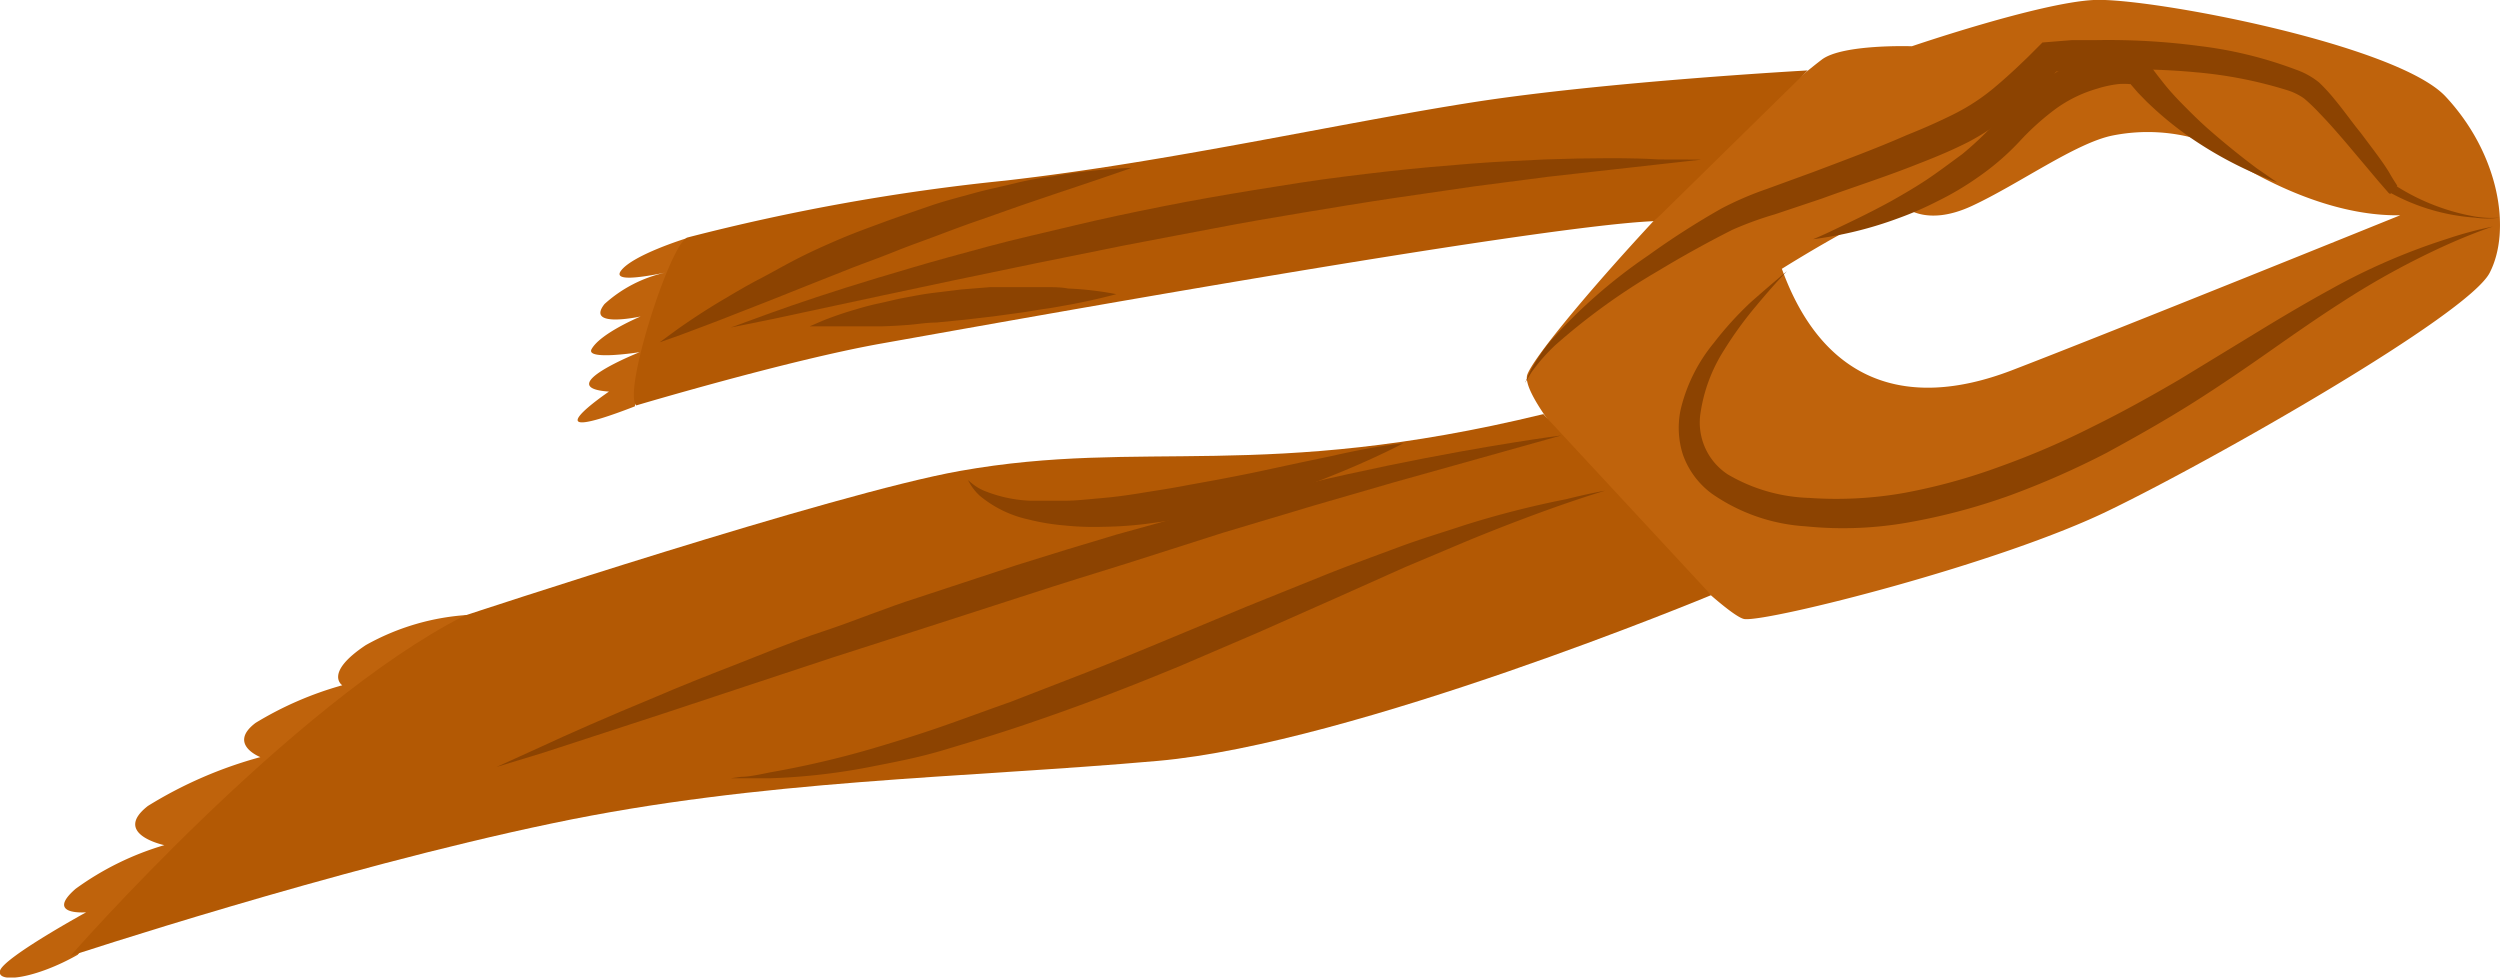
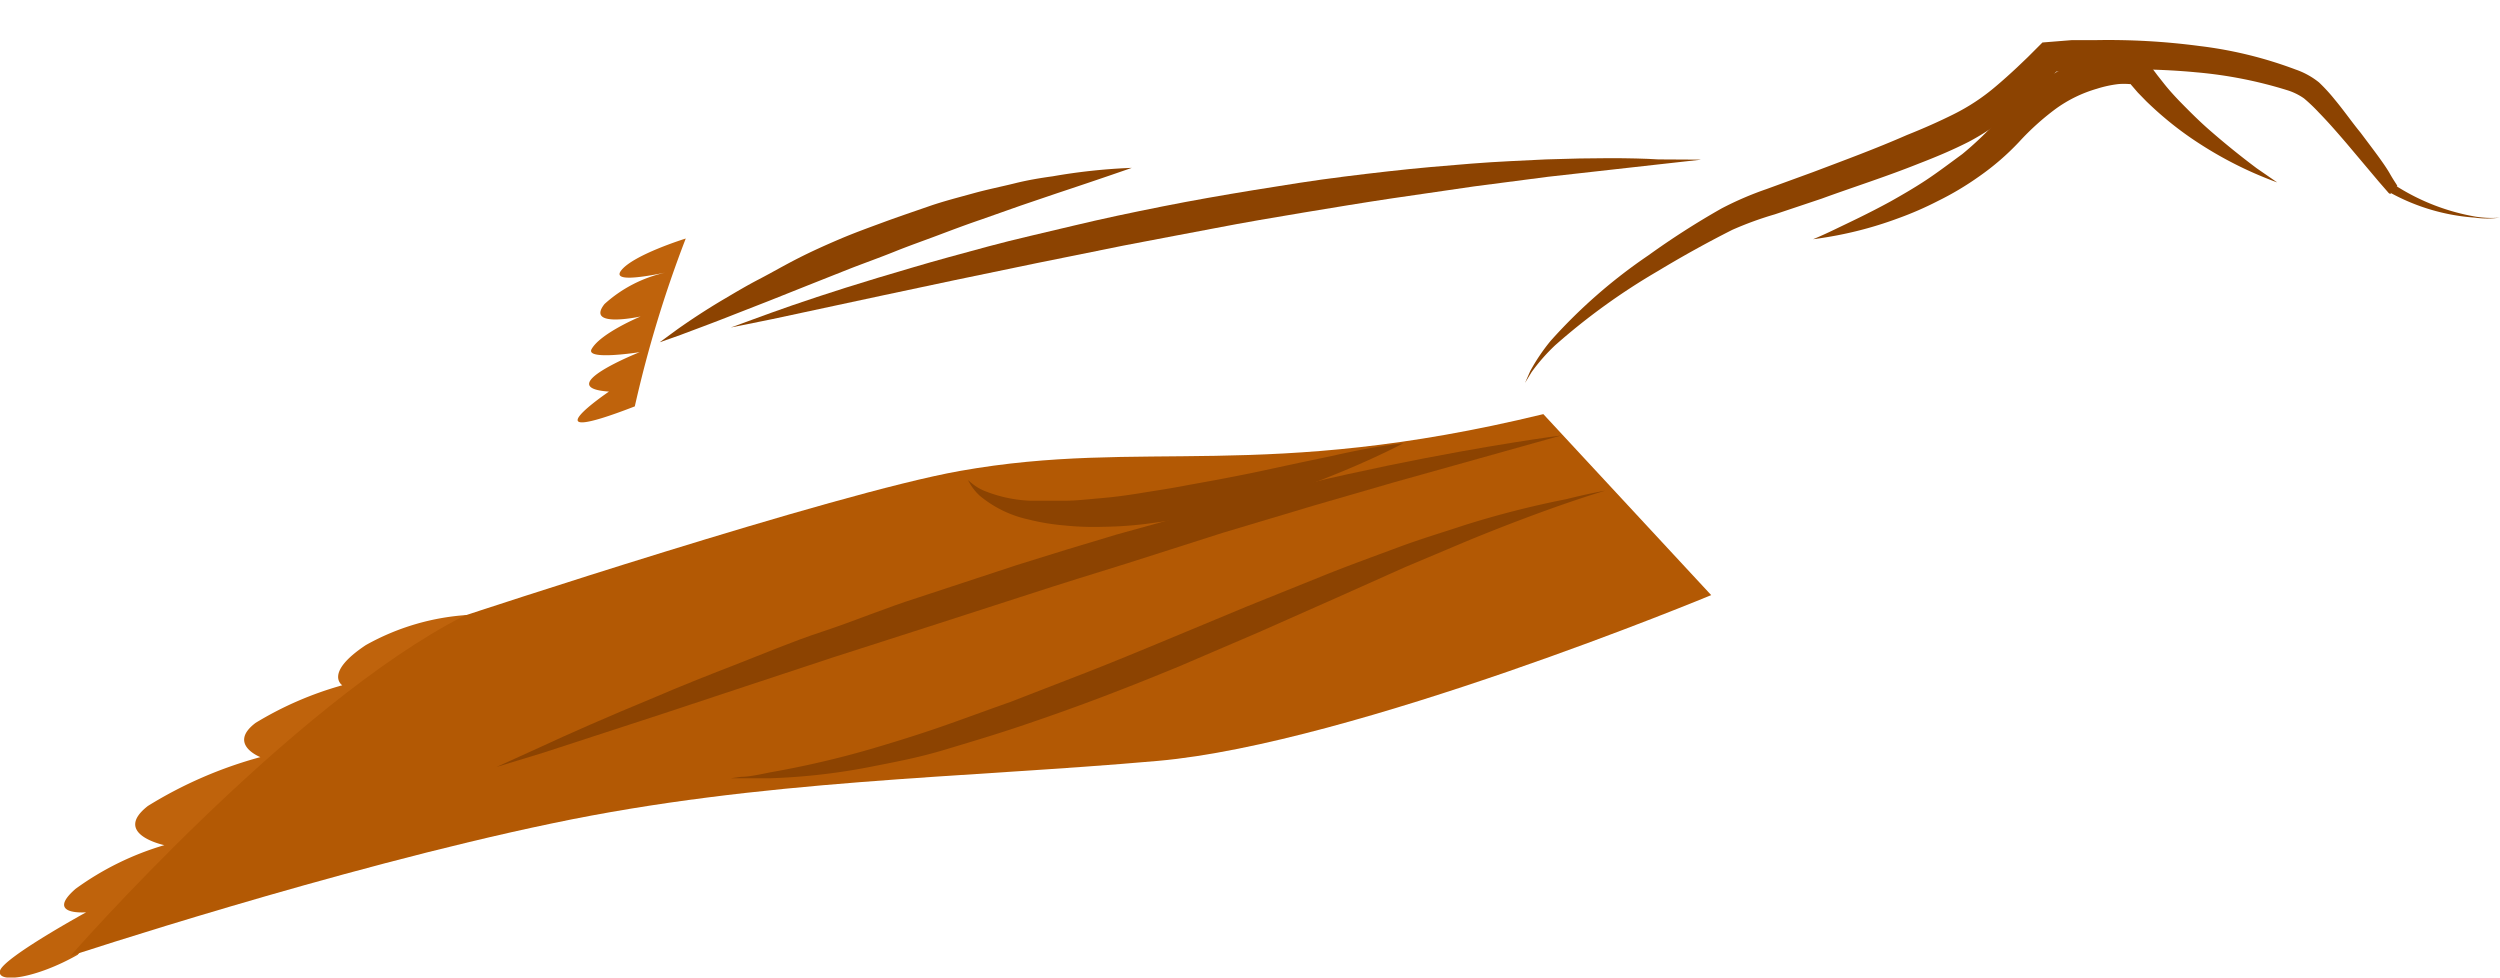
<svg xmlns="http://www.w3.org/2000/svg" viewBox="0 0 106.49 41.64">
  <defs>
    <style>.cls-1{fill:#bf630c;}.cls-2{fill:#8c4301;}.cls-3{fill:#b35904;}</style>
  </defs>
  <title>cloth5</title>
  <g id="Слой_2" data-name="Слой 2">
    <g id="Слой_1-2" data-name="Слой 1">
      <path class="cls-1" d="M29.21,10.16s-2.23.69-2.75,1.36c-.35.45.66.34,1.89.09a5.68,5.68,0,0,0-2.6,1.34c-.83,1.05,1.54.53,1.54.53s-1.71.71-2.09,1.39c-.28.5,2.05.13,2.05.13s-3.8,1.51-1.31,1.68c0,0-3.64,2.47,1.1.63A50.86,50.86,0,0,1,29.21,10.16Z" />
      <path class="cls-1" d="M20,26.19a10.19,10.19,0,0,0-4.42,1.29c-1.8,1.2-1,1.71-1,1.71a14.66,14.66,0,0,0-3.69,1.6c-1.21.91.2,1.46.2,1.46A18.12,18.12,0,0,0,6.3,34.33C4.76,35.53,7,36,7,36a12.36,12.36,0,0,0-3.78,1.86c-1.32,1.15.45,1,.45,1S.15,40.79,0,41.35s1.53.33,3.31-.68C3.32,40.66,10.41,31.69,20,26.19Z" />
-       <path class="cls-1" d="M77.6,2.54c.88-.67,3.84-.57,3.84-.57S86.86.12,89.18,0s12.94,1.89,15,4.12c2.29,2.46,2.8,5.7,1.87,7.5S94.31,19.57,89.92,21.7C85.26,24,75.34,26.49,74.31,26.37s-9.79-9-9.25-10.42S73.55,5.63,77.6,2.54Zm8.08,13.24c4.35-1.67,16.56-6.61,16.56-6.61C98,9.24,93.85,6,93.85,6A7.64,7.64,0,0,0,90,5.77c-1.57.31-4,2.07-6,3s-2.92,0-2.92,0c-1.24.2-5.18,2.68-5.18,2.68C77.61,16.18,81.1,17.53,85.68,15.78Z" />
      <path class="cls-2" d="M97,7.77s-.35-.12-.95-.38a16.48,16.48,0,0,1-2.39-1.29A14.12,14.12,0,0,1,92.18,5c-.25-.21-.5-.44-.75-.68l-.37-.38-.31-.36s0,0-.06,0a3,3,0,0,0-.44,0,4.86,4.86,0,0,0-.93.2,5.66,5.66,0,0,0-1.76.86A11,11,0,0,0,86,6.05a10.86,10.86,0,0,1-1.69,1.46,12.69,12.69,0,0,1-1.78,1.06,14.21,14.21,0,0,1-1.68.73,16.18,16.18,0,0,1-2.62.73c-.64.12-1,.16-1,.16s.35-.14.93-.42,1.42-.67,2.37-1.19c.48-.27,1-.57,1.5-.9s1-.71,1.56-1.12a14.06,14.06,0,0,0,1.47-1.4,12.18,12.18,0,0,1,1.69-1.59,7,7,0,0,1,2.2-1,6.11,6.11,0,0,1,1.19-.18,4.12,4.12,0,0,1,.62,0c.16,0,.33,0,.48.06s.13.07.18.13l.15.19.33.44.3.38c.2.25.41.48.62.7.43.44.84.85,1.25,1.21.82.72,1.54,1.28,2.06,1.67Z" />
-       <path class="cls-2" d="M106.19,9.65s-.7.22-1.88.74a33.85,33.85,0,0,0-4.63,2.53c-.92.59-1.9,1.27-2.94,2s-2.13,1.48-3.3,2.22S91,18.6,89.73,19.29a35.74,35.74,0,0,1-4.08,1.8,26.25,26.25,0,0,1-4.34,1.16,15.87,15.87,0,0,1-4.39.17,7.83,7.83,0,0,1-4-1.39,3.52,3.52,0,0,1-1.24-1.68,3.76,3.76,0,0,1-.09-1.91A7,7,0,0,1,73,14.61a14.37,14.37,0,0,1,1.58-1.74c1-.88,1.54-1.32,1.54-1.32s-.52.52-1.34,1.51a15.92,15.92,0,0,0-1.34,1.85,6.82,6.82,0,0,0-1,2.65,2.64,2.64,0,0,0,1.16,2.65,7.28,7.28,0,0,0,3.48,1A16.59,16.59,0,0,0,81.09,21a24.93,24.93,0,0,0,4.11-1.13,34.42,34.42,0,0,0,3.95-1.7c1.28-.63,2.5-1.31,3.68-2l3.38-2.06c1.08-.66,2.12-1.27,3.09-1.8a26.9,26.9,0,0,1,4.92-2.13A16,16,0,0,1,106.19,9.65Z" />
      <path class="cls-2" d="M106.48,9.27a3.74,3.74,0,0,1-1.06,0A8.74,8.74,0,0,1,101.8,8.2c.1.06,0,.09-.07,0l-.4-.46L99.94,6.09c-.37-.43-.75-.87-1.17-1.3a7.18,7.18,0,0,0-.63-.6,2.57,2.57,0,0,0-.72-.35,18.42,18.42,0,0,0-3.87-.76A28.27,28.27,0,0,0,89.3,3l-1,.05-.48,0-.23,0h0l-.05.05-.23.23-.47.46c-.31.3-.63.59-1,.88a10.06,10.06,0,0,1-2,1.38c-.71.36-1.41.65-2.11.92-1.4.56-2.79,1-4.13,1.49l-2,.67a14.59,14.59,0,0,0-1.81.66c-1.13.57-2.2,1.17-3.16,1.75a27.44,27.44,0,0,0-4.39,3.17,8,8,0,0,0-1,1.14l-.28.46.22-.5a8.12,8.12,0,0,1,.87-1.29,22.57,22.57,0,0,1,4.16-3.64,34,34,0,0,1,3.12-2,13.82,13.82,0,0,1,1.9-.82l2-.73c1.32-.5,2.68-1,4-1.58.68-.27,1.36-.57,2-.89A8.81,8.81,0,0,0,85,3.69c.31-.26.62-.54.92-.82l.45-.43L87,1.81l1.24-.1,1,0a29.5,29.5,0,0,1,4.45.25,17.53,17.53,0,0,1,4.09,1,3.3,3.3,0,0,1,1,.55,7.35,7.35,0,0,1,.67.73c.4.48.76,1,1.1,1.41.5.67,1,1.31,1.25,1.75s.38.56.28.53a9.23,9.23,0,0,0,3.38,1.3A4.39,4.39,0,0,0,106.48,9.27Z" />
-       <path class="cls-3" d="M77,3s-8.52.47-14.15,1.34c-5.79.9-13.07,2.56-20,3.35a90.53,90.53,0,0,0-13.58,2.43c-.74.3-2.74,6.56-2.17,7.15,0,0,6.51-1.94,10.46-2.64s27.71-5,32.9-5.21" />
      <path class="cls-3" d="M72.89,25.35s-15.21,6.32-23.56,7.06-16.9.79-25.8,2.66C14.27,37,3,40.72,3,40.72S12.38,30,19.77,26.23c0,0,15.77-5.22,21.12-6.17,7.86-1.4,12.88.49,24.85-2.42" />
      <path class="cls-2" d="M48.21,7.15S46.93,7.6,45,8.24l-1.53.52-1.7.6c-.59.2-1.2.43-1.81.66s-1.24.45-1.86.7-1.24.47-1.86.71l-1.79.71-1.68.67-1.51.59c-.93.37-1.73.66-2.28.87l-.88.31.75-.55c.48-.34,1.19-.82,2.06-1.33.44-.26.91-.54,1.43-.81S33.41,11.3,34,11s1.17-.56,1.78-.82S37,9.7,37.65,9.46s1.28-.45,1.91-.67,1.27-.38,1.88-.55,1.22-.29,1.78-.43,1.11-.23,1.62-.3A25.08,25.08,0,0,1,48.21,7.15Z" />
      <path class="cls-2" d="M72.47,6.8,70.67,7l-4.73.53-3.15.41-3.5.51c-1.21.18-2.47.39-3.74.6s-2.56.43-3.85.68-2.57.48-3.84.73l-3.71.75-3.47.72-3.11.66-4.66,1-1.78.36,1.7-.62c1.08-.39,2.65-.92,4.54-1.49.95-.28,2-.6,3.06-.89s2.24-.62,3.45-.9,2.44-.59,3.71-.86,2.56-.53,3.86-.76,2.6-.44,3.89-.64,2.55-.35,3.78-.49,2.42-.24,3.55-.33,2.2-.13,3.19-.18c2-.07,3.63-.07,4.78,0Z" />
-       <path class="cls-2" d="M47.55,12.53s-.82.23-2,.45c-.3.05-.63.12-1,.17s-.71.12-1.09.17l-1.17.16-1.21.14-1.21.12c-.4,0-.79.07-1.18.1s-.75.05-1.11.06l-1,0c-.62,0-1.14,0-1.51,0l-.58,0,.53-.23a15,15,0,0,1,1.43-.49c.3-.09.62-.18,1-.26s.71-.17,1.09-.24.78-.15,1.18-.2l1.23-.15,1.23-.1,1.2,0c.39,0,.77,0,1.12,0s.69,0,1,.06A13.71,13.71,0,0,1,47.55,12.53Z" />
      <path class="cls-2" d="M66.5,18.55l-7.14,2-3.45,1-3.84,1.15L48,24c-1.39.43-2.81.87-4.22,1.33l-4.21,1.36L35.49,28l-3.81,1.26-3.41,1.13-5.12,1.67-2,.61L23,31.83c1.18-.55,2.88-1.3,4.94-2.15,1-.43,2.15-.89,3.34-1.35s2.45-1,3.76-1.43,2.66-1,4.05-1.44l4.22-1.39c1.42-.45,2.84-.88,4.25-1.3l4.15-1.15c1.35-.37,2.66-.68,3.9-1s2.43-.55,3.52-.79C63.55,18.92,66.5,18.55,66.5,18.55Z" />
      <path class="cls-2" d="M59.78,18.88s-1.08.58-2.77,1.27c-.42.17-.88.36-1.37.53s-1,.37-1.56.52-1.12.32-1.7.47-1.18.27-1.79.38-1.21.19-1.81.27a16.53,16.53,0,0,1-1.78.12,12.35,12.35,0,0,1-1.68-.06,9.34,9.34,0,0,1-1.5-.25,4.86,4.86,0,0,1-2.07-1,2.22,2.22,0,0,1-.41-.49l-.11-.19.17.14a2.06,2.06,0,0,0,.51.31,5.85,5.85,0,0,0,2,.43c.44,0,.91,0,1.41,0s1-.06,1.58-.11S48,21.1,48.61,21s1.16-.18,1.74-.29,1.17-.21,1.74-.32,1.14-.22,1.69-.34l1.58-.34,1.43-.3C58.57,19,59.78,18.88,59.78,18.88Z" />
      <path class="cls-2" d="M68.38,20.9s-.59.17-1.61.52S64.31,22.3,62.6,23l-2.73,1.15-3,1.34-3.25,1.44-3.38,1.45c-1.14.47-2.29.93-3.43,1.36s-2.27.83-3.37,1.2-2.18.69-3.21,1-2,.5-2.93.68a26.71,26.71,0,0,1-4.47.53c-.54,0-1,0-1.26,0l-.44,0,.44-.06c.29,0,.71-.08,1.23-.19a40.23,40.23,0,0,0,4.31-1c.88-.26,1.83-.55,2.82-.89s2-.72,3.11-1.11l3.3-1.28c1.12-.44,2.26-.91,3.39-1.38l3.39-1.41,3.3-1.33c1.07-.43,2.13-.81,3.12-1.18s2-.67,2.84-.95a40.45,40.45,0,0,1,4.35-1.11C67.76,21,68.38,20.9,68.38,20.9Z" />
    </g>
  </g>
</svg>